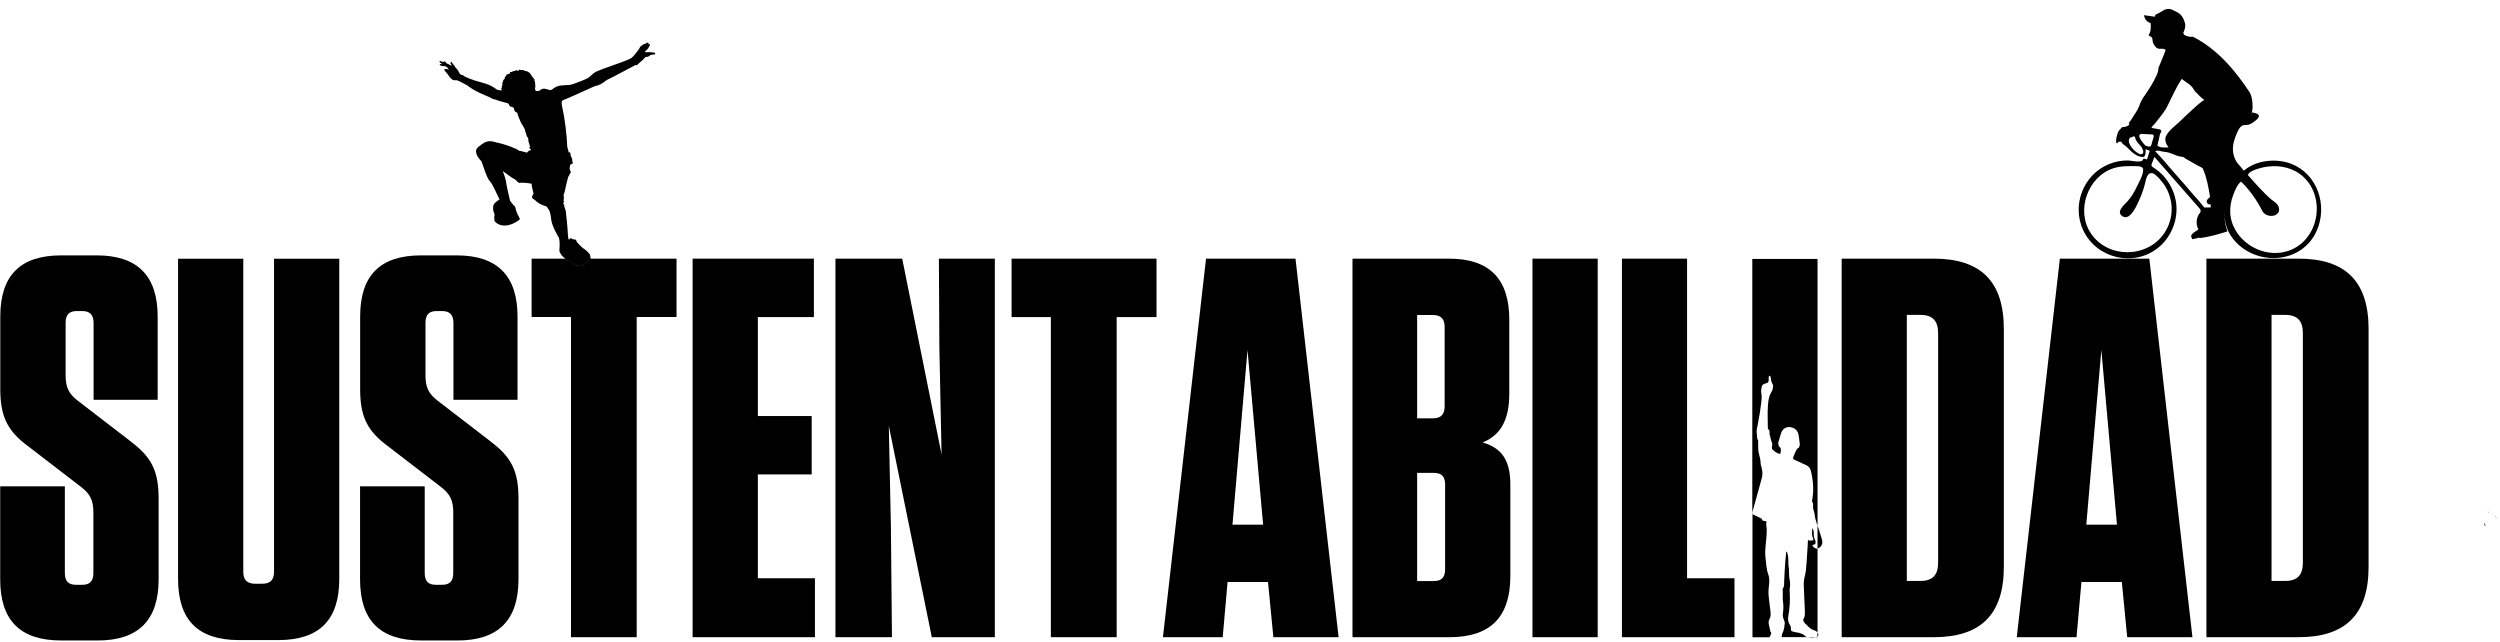
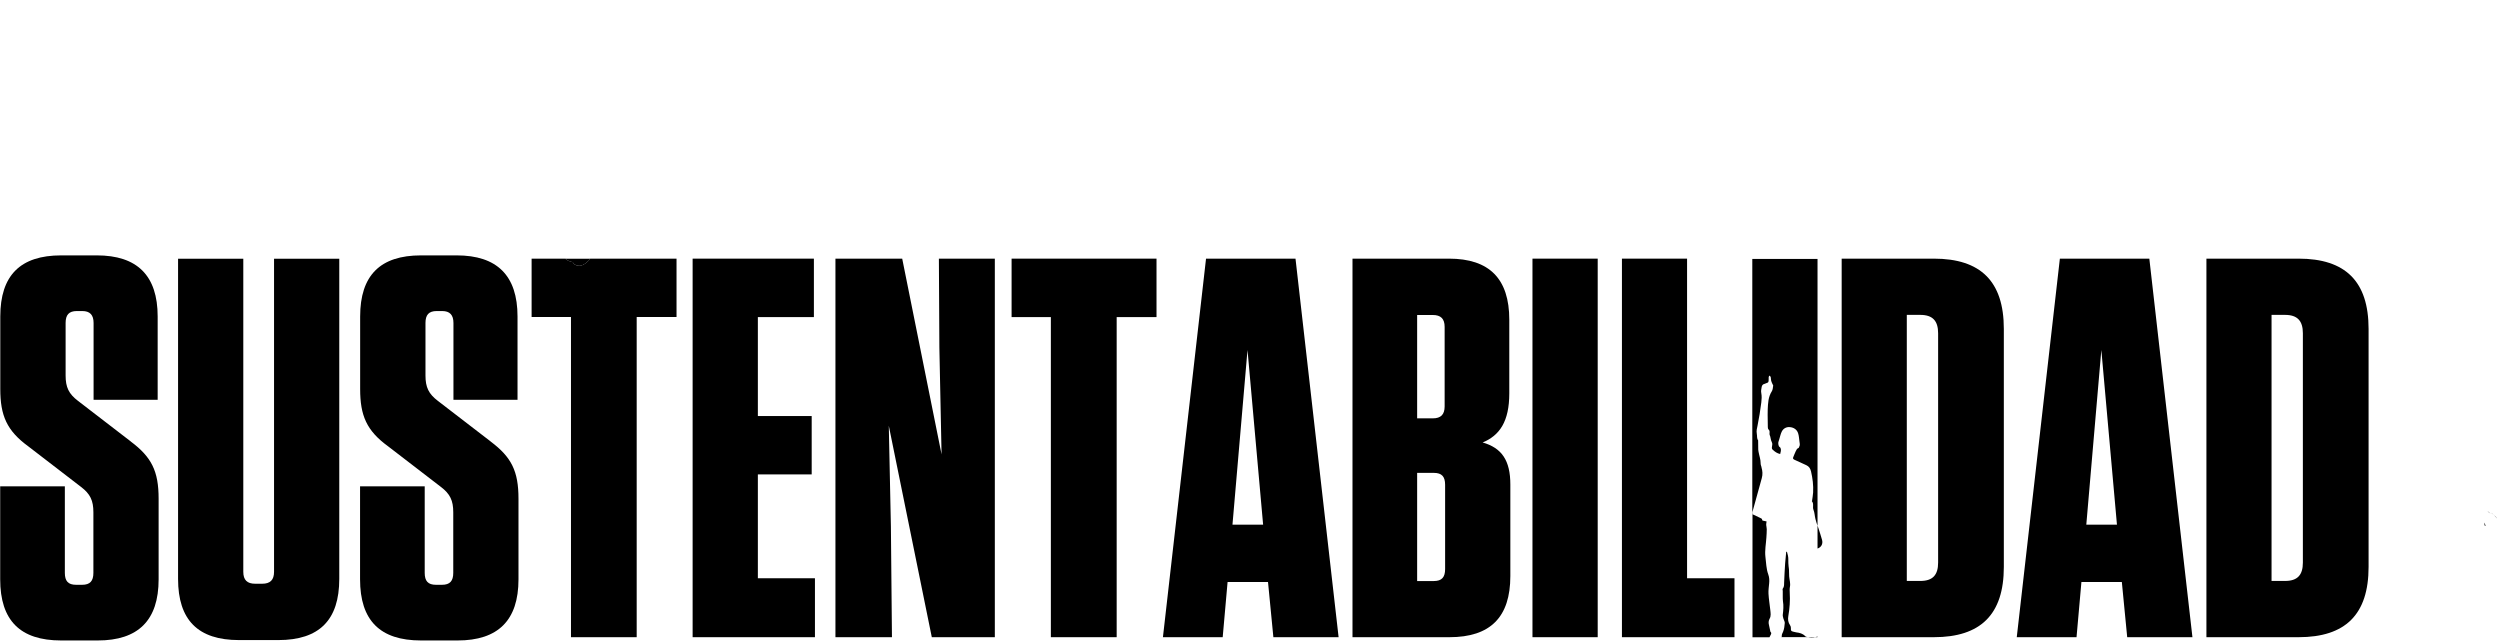
<svg xmlns="http://www.w3.org/2000/svg" width="261" height="67" viewBox="0 0 261 67" fill="none">
  <path d="M259.39 54.558C259.39 54.558 259.36 54.708 259.4 54.868C259.43 54.878 259.47 54.888 259.5 54.908C259.48 54.858 259.46 54.808 259.45 54.758C259.4 54.578 259.39 54.558 259.39 54.558Z" fill="black" />
  <path d="M13.65 46.086L8.14 41.849C7.18 41.117 6.85 40.434 6.85 39.199V33.718C6.85 32.875 7.19 32.473 8.03 32.473H8.59C9.38 32.473 9.77 32.865 9.77 33.718V41.739H16.46V33.046C16.46 28.759 14.32 26.661 10.1 26.661H6.39C2.12 26.661 0.03 28.749 0.03 33.046V40.615C0.03 43.385 0.71 44.961 2.95 46.597L8.46 50.834C9.42 51.567 9.75 52.249 9.75 53.484V59.808C9.75 60.651 9.41 61.053 8.57 61.053H7.95C7.11 61.053 6.77 60.661 6.77 59.808V50.773H0.02V60.481C0.02 64.767 2.1 66.865 6.38 66.865H10.2C14.42 66.865 16.56 64.777 16.56 60.481V52.069C16.56 49.188 15.83 47.722 13.64 46.086H13.65Z" fill="black" />
  <path d="M28.61 59.697C28.61 60.54 28.22 60.942 27.37 60.942H26.64C25.8 60.942 25.4 60.55 25.4 59.697V27.012H18.59V60.44C18.59 64.726 20.67 66.824 24.95 66.824H29.06C33.33 66.824 35.42 64.736 35.42 60.44V27.012H28.61V59.697Z" fill="black" />
  <path d="M51.22 46.086L45.71 41.849C44.75 41.117 44.42 40.434 44.42 39.199V33.718C44.42 32.875 44.76 32.473 45.6 32.473H46.16C46.95 32.473 47.34 32.865 47.34 33.718V41.739H54.03V33.046C54.03 28.759 51.89 26.661 47.67 26.661H43.96C39.69 26.661 37.6 28.749 37.6 33.046V40.615C37.6 43.385 38.27 44.961 40.52 46.597L46.03 50.834C46.99 51.567 47.32 52.249 47.32 53.484V59.808C47.32 60.651 46.98 61.053 46.14 61.053H45.52C44.68 61.053 44.34 60.661 44.34 59.808V50.773H37.59V60.481C37.59 64.767 39.67 66.865 43.95 66.865H47.77C51.99 66.865 54.13 64.777 54.13 60.481V52.069C54.13 49.188 53.4 47.722 51.21 46.086H51.22Z" fill="black" />
  <path d="M60.46 27.745C59.92 27.725 59.8 27.363 59.8 27.363C59.8 27.363 59.23 27.263 59.03 27.002H55.5V33.095H59.61V66.523H66.47V33.095H70.63V27.002H61.63C61.49 27.213 60.93 27.765 60.46 27.745Z" fill="black" />
  <path d="M79.12 49.528H84.74V43.435H79.12V33.105H84.97V27.002H72.31V66.523H85.08V60.37H79.12V49.528Z" fill="black" />
  <path d="M98.07 36.267L98.3 47.44L94.19 27.002H87.22V66.523H93.12L93.01 54.949L92.79 44.449L97.28 66.523H103.86V27.002H98.02L98.07 36.267Z" fill="black" />
  <path d="M105.61 33.105H109.71V66.523H116.58V33.105H120.74V27.002H105.61V33.105Z" fill="black" />
  <path d="M125.91 27.002L121.41 66.523H127.65L128.16 60.761H132.38L132.94 66.523H139.75L135.25 27.002H125.91ZM128.67 54.778L130.24 36.538L131.87 54.778H128.66H128.67Z" fill="black" />
  <path d="M154.76 46.206C156.56 45.473 157.57 44.007 157.57 41.066V33.386C157.57 29.1 155.49 27.002 151.27 27.002H141.2V66.523H151.32C155.59 66.523 157.68 64.435 157.68 60.139V50.592C157.68 48.053 156.78 46.758 154.76 46.185V46.206ZM147.95 32.885H149.58C150.42 32.885 150.82 33.276 150.82 34.129V42.431C150.82 43.274 150.43 43.676 149.58 43.676H147.95V32.895V32.885ZM150.87 59.416C150.87 60.259 150.53 60.661 149.69 60.661H147.95V49.368H149.69C150.53 49.368 150.87 49.759 150.87 50.612V59.416Z" fill="black" />
  <path d="M166.8 27.002H159.99V66.523H166.8V27.002Z" fill="black" />
  <path d="M176.13 27.002H169.33V66.523H181.08V60.37H176.13V27.002Z" fill="black" />
  <path d="M183.9 48.766C183.86 48.625 183.8 48.484 183.81 48.354C183.81 47.942 183.66 47.561 183.59 47.159C183.58 47.089 183.56 47.009 183.56 46.938C183.56 46.637 183.56 46.326 183.55 46.025C183.55 46.005 183.55 45.985 183.55 45.975C183.39 45.764 183.46 45.513 183.41 45.282C183.35 44.971 183.43 44.71 183.49 44.419C183.65 43.626 183.78 42.823 183.88 42.02C183.92 41.699 183.94 41.377 183.88 41.046C183.83 40.835 183.88 40.604 183.92 40.394C183.95 40.253 184.02 40.112 184.23 40.072C184.32 40.052 184.42 39.982 184.53 39.952C184.58 39.942 184.64 39.851 184.64 39.791C184.66 39.651 184.64 39.51 184.65 39.37C184.65 39.319 184.7 39.259 184.73 39.209C184.77 39.259 184.84 39.299 184.86 39.349C184.89 39.48 184.88 39.62 184.91 39.751C184.94 39.871 185 39.982 185.05 40.102C185.07 40.153 185.13 40.213 185.12 40.263C185.09 40.464 185.08 40.685 184.98 40.845C184.6 41.438 184.58 42.09 184.55 42.752C184.53 43.114 184.55 43.485 184.55 43.847C184.55 44.098 184.55 44.339 184.56 44.59C184.56 44.68 184.58 44.79 184.64 44.84C184.76 44.951 184.75 45.071 184.74 45.212C184.74 45.272 184.73 45.342 184.75 45.393C184.87 45.633 184.84 45.915 184.98 46.166C185.06 46.296 185.02 46.507 184.99 46.678C184.97 46.798 184.99 46.868 185.07 46.949C185.29 47.159 185.53 47.33 185.85 47.4C185.91 47.179 185.97 46.979 185.89 46.778C185.87 46.728 185.82 46.678 185.77 46.647C185.67 46.577 185.61 46.236 185.68 46.095C185.71 46.025 185.73 45.945 185.75 45.874C185.84 45.603 185.89 45.302 186.02 45.051C186.18 44.73 186.5 44.559 186.85 44.59C187.25 44.62 187.59 44.831 187.72 45.222C187.82 45.513 187.82 45.834 187.87 46.145C187.9 46.326 187.93 46.497 187.83 46.657C187.81 46.698 187.8 46.758 187.77 46.768C187.6 46.818 187.55 46.969 187.48 47.099C187.38 47.31 187.3 47.521 187.21 47.742C187.16 47.862 187.21 47.932 187.33 47.993C187.75 48.183 188.16 48.374 188.58 48.565C188.86 48.695 188.99 48.896 189.07 49.207C189.24 49.94 189.33 50.663 189.29 51.416C189.27 51.707 189.22 51.988 189.18 52.279C189.18 52.299 189.16 52.319 189.16 52.329C189.4 52.59 189.2 52.931 189.33 53.233C189.45 53.524 189.45 53.865 189.53 54.176C189.59 54.417 189.67 54.658 189.75 54.899V27.032H182.94V53.504C183.27 52.309 183.59 51.115 183.93 49.92C184.04 49.529 184.01 49.167 183.9 48.796V48.766Z" fill="black" />
  <path d="M188.46 66.399C188.2 66.149 187.88 66.059 187.53 66.019C187.44 66.009 187.35 65.979 187.26 65.959C186.97 65.889 186.96 65.849 186.97 65.559C186.97 65.459 186.94 65.349 186.88 65.269C186.68 64.979 186.64 64.669 186.7 64.319C186.84 63.519 186.9 62.709 186.85 61.889C186.84 61.679 186.83 61.459 186.87 61.259C186.94 60.889 186.82 60.539 186.79 60.179C186.77 59.949 186.79 59.709 186.77 59.479C186.77 59.359 186.74 59.249 186.73 59.129C186.71 58.899 186.69 58.669 186.7 58.439C186.71 58.149 186.64 57.879 186.56 57.609C186.53 57.609 186.51 57.609 186.48 57.609C186.44 58.009 186.4 58.399 186.37 58.799C186.32 59.489 186.29 60.189 186.26 60.879C186.26 61.089 186.26 61.279 186.12 61.459C186.08 61.509 186.12 61.619 186.12 61.709C186.12 61.899 186.12 62.089 186.12 62.269C186.12 62.439 186.12 62.599 186.14 62.759C186.22 63.239 186.18 63.719 186.12 64.199C186.11 64.319 186.16 64.459 186.19 64.589C186.23 64.739 186.34 64.889 186.33 65.039C186.31 65.339 186.27 65.659 186.16 65.939C186.09 66.109 185.99 66.249 186.02 66.439C186.02 66.439 186.02 66.449 186.02 66.459C186 66.479 185.99 66.499 185.97 66.519H188.76C188.71 66.509 188.66 66.499 188.6 66.489C188.55 66.479 188.5 66.459 188.47 66.429L188.46 66.399Z" fill="black" />
  <path d="M184.83 65.961C184.83 65.961 184.81 65.891 184.81 65.861C184.77 65.66 184.73 65.449 184.68 65.249C184.62 65.018 184.63 64.807 184.75 64.586C184.91 64.305 184.85 63.994 184.82 63.693C184.76 63.12 184.66 62.548 184.63 61.976C184.61 61.625 184.67 61.263 184.7 60.902C184.73 60.581 184.72 60.279 184.61 59.978C184.39 59.386 184.39 58.754 184.31 58.141C184.23 57.459 184.37 56.796 184.41 56.133C184.43 55.842 184.45 55.541 184.45 55.25C184.45 55.1 184.4 54.949 184.39 54.798C184.39 54.688 184.41 54.568 184.43 54.437C184.35 54.417 184.25 54.397 184.15 54.377C184.06 54.357 183.94 54.367 183.96 54.206C183.96 54.176 183.9 54.136 183.86 54.116C183.59 53.985 183.31 53.855 183.04 53.724C183 53.704 182.98 53.694 182.96 53.664V66.533H184.73C184.77 66.453 184.82 66.363 184.86 66.282C184.91 66.182 184.97 66.072 184.84 65.961H184.83Z" fill="black" />
  <path d="M189.52 66.523H189.74V66.443C189.74 66.443 189.68 66.483 189.63 66.493C189.59 66.503 189.55 66.513 189.52 66.513V66.523Z" fill="black" />
-   <path d="M189.33 57.117C189.33 57.117 189.3 57.057 189.28 57.037C189.17 56.947 189.24 56.897 189.32 56.867C189.39 56.836 189.52 56.826 189.52 56.786C189.54 56.666 189.57 56.505 189.51 56.405C189.34 56.124 189.35 55.822 189.35 55.521C189.35 55.391 189.27 55.26 189.2 55.13C189.2 55.471 189.1 55.812 189.27 56.134C189.31 56.214 189.3 56.314 189.32 56.405C189.19 56.415 189.07 56.445 188.94 56.445C188.88 56.445 188.82 56.395 188.75 56.355C188.73 56.736 188.72 57.097 188.69 57.459C188.65 58.141 188.61 58.834 188.54 59.517C188.51 59.828 188.41 60.129 188.36 60.44C188.33 60.631 188.3 60.832 188.31 61.023C188.34 61.956 188.4 62.89 188.43 63.833C188.43 64.114 188.45 64.405 188.26 64.656C188.24 64.686 188.26 64.777 188.28 64.827C188.33 64.917 188.37 65.028 188.45 65.088C188.72 65.329 188.93 65.64 189.3 65.761C189.47 65.821 189.64 65.881 189.75 66.032V57.278C189.75 57.278 189.73 57.278 189.72 57.288C189.65 57.308 189.37 57.178 189.33 57.108V57.117Z" fill="black" />
  <path d="M201.89 27.002H192.27V66.523H201.89C206.78 66.523 209.2 64.154 209.2 59.185V34.34C209.2 29.371 206.78 27.002 201.89 27.002ZM202.34 58.734C202.34 60.029 201.78 60.651 200.48 60.651H199.07V32.874H200.48C201.77 32.874 202.34 33.497 202.34 34.792V58.734Z" fill="black" />
  <path d="M215.05 27.002L210.55 66.523H216.79L217.3 60.761H221.52L222.08 66.523H228.89L224.39 27.002H215.05ZM217.81 54.778L219.38 36.538L221.01 54.778H217.8H217.81Z" fill="black" />
  <path d="M239.97 27.002H230.35V66.523H239.97C244.86 66.523 247.28 64.154 247.28 59.185V34.34C247.28 29.371 244.86 27.002 239.97 27.002ZM240.42 58.734C240.42 60.029 239.86 60.651 238.56 60.651H237.15V32.874H238.56C239.85 32.874 240.42 33.497 240.42 34.792V58.734Z" fill="black" />
  <path d="M232.26 21.801C232.26 21.711 232.27 21.621 232.28 21.531C232.28 21.621 232.26 21.711 232.26 21.801Z" fill="black" />
-   <path d="M232.54 24.141C232.26 23.408 232.2 22.575 232.25 21.802C232.25 21.712 232.26 21.621 232.27 21.531C232.27 21.621 232.25 21.712 232.25 21.802C232.21 22.434 232.26 23.067 232.45 23.669C232.65 24.302 233.02 24.864 233.48 25.336C235.94 27.825 240.37 27.434 241.86 24.101C243.04 21.461 241.95 18.158 239.19 17.094C237.74 16.532 235.59 16.662 234.26 17.817C233.83 17.315 233.53 16.953 233.53 16.953C233 16.09 233.02 15.297 233.34 14.394C233.47 14.042 233.71 13.34 234.06 13.129C234.25 13.018 234.53 13.069 234.74 13.018C235.07 12.938 235.33 12.707 235.58 12.507C235.65 12.446 235.71 12.386 235.76 12.306C236.03 11.854 235.4 11.814 235.11 11.733C235.1 11.764 235.08 11.794 235.07 11.824C235.06 11.864 235.06 11.874 235.06 11.884C235.06 11.884 235.06 11.904 235.04 11.914C235.01 11.964 234.98 12.005 234.95 12.045C234.96 12.025 234.98 12.005 234.99 11.985C235.3 11.463 235.18 10.127 234.86 9.635C233.31 7.286 231.5 5.158 228.97 3.843C228.69 3.843 228.37 3.863 228.02 3.622C228.02 3.622 227.97 3.532 227.93 3.442C228.08 3.1 228.22 2.749 228.09 2.337C227.94 1.856 227.71 1.454 227.23 1.243C227 1.143 226.78 0.982 226.55 0.942C226.33 0.912 226.04 0.952 225.87 1.083C225.61 1.263 225.34 1.394 225.06 1.524C225.01 1.544 225 1.655 224.96 1.745C224.61 1.695 224.25 1.645 223.83 1.585C223.92 2.046 224.15 2.297 224.53 2.418C224.56 2.88 224.57 3.291 224.31 3.683C224.4 3.743 224.49 3.803 224.64 3.893C224.73 3.964 224.73 4.335 224.77 4.456C224.86 4.666 225.02 4.947 225.24 5.048C225.51 5.168 225.82 4.988 226.08 5.198C226.14 5.249 225.41 6.875 225.36 7.046C225.33 7.156 225.33 7.276 225.31 7.397C225.28 7.547 225.22 7.698 225.16 7.839C224.81 8.612 224.37 9.304 223.89 9.987C223.66 10.318 223.46 10.669 223.34 11.041C223.17 11.533 222.84 11.924 222.59 12.356C222.49 12.527 222.36 12.687 222.23 12.868C222.25 12.888 222.29 12.938 222.33 12.978C222.12 13.179 221.92 13.259 221.63 13.269C221.61 13.269 221.59 13.269 221.57 13.269C221.55 13.269 221.53 13.3 221.51 13.32C221.42 13.42 221.32 13.52 221.23 13.621C221.11 13.741 221.03 14.092 220.98 14.263C220.95 14.364 220.86 14.876 220.98 14.946C221.07 15.006 221.12 14.795 221.2 14.795C221.3 14.795 221.39 14.795 221.49 14.795C221.49 14.805 221.49 14.825 221.49 14.835C221.52 15.006 221.85 15.187 221.97 15.287C222.14 15.448 222.29 15.618 222.46 15.769C222.81 16.1 223.2 16.361 223.69 16.391C223.89 16.411 223.96 16.211 223.98 16.05C223.98 16 224.04 15.588 224 15.568C224.14 15.628 224.24 15.669 224.39 15.729C224.4 15.729 224.42 15.739 224.42 15.749C224.42 15.759 224.42 15.779 224.42 15.789C224.34 16.05 224.25 16.311 224.17 16.582C224.17 16.602 224.16 16.622 224.14 16.632C224.12 16.632 224.1 16.632 224.09 16.632C224.01 16.612 223.94 16.592 223.86 16.572C223.83 16.572 223.8 16.562 223.78 16.572C223.74 16.582 223.72 16.703 223.68 16.753C223.64 16.793 223.57 16.813 223.51 16.833C223.34 16.873 223.16 16.863 222.99 16.853C222.69 16.833 222.39 16.753 222.09 16.753C221.45 16.753 220.8 16.883 220.2 17.124C217.52 18.198 216.25 21.411 217.49 24.041C218.88 27.002 222.78 27.916 225.32 25.858C226.59 24.834 227.32 23.167 227.22 21.531C227.12 19.895 226.19 18.339 224.8 17.476C224.73 17.435 224.65 17.385 224.62 17.305C224.62 17.305 224.62 17.305 224.62 17.295C224.6 17.224 224.62 17.154 224.65 17.094L224.92 16.381C226.48 18.158 228.03 19.935 229.59 21.712C229.67 21.802 229.75 21.892 229.75 22.013C229.75 22.133 229.67 22.224 229.6 22.324C229.27 22.786 229.24 23.448 229.51 23.94C229.52 23.96 228.98 24.302 228.94 24.352C228.7 24.633 228.71 24.593 228.87 24.974C229.09 24.924 229.29 24.884 229.52 24.834C229.54 24.804 229.55 24.773 229.56 24.743C229.56 24.773 229.56 24.794 229.56 24.804C229.52 24.974 231.2 24.553 231.27 24.533C231.35 24.512 232.57 24.181 232.55 24.141H232.54ZM233.93 18.981C233.93 18.981 233.95 18.971 233.97 18.961C235.31 20.246 236.09 21.842 236.09 21.842C236.15 21.983 236.22 22.113 236.33 22.224C236.56 22.465 236.92 22.575 237.25 22.535C237.67 22.485 238.01 22.194 237.93 21.742C237.85 21.28 237.43 21.059 237.09 20.798C236.46 20.266 235.47 19.182 234.69 18.289C234.75 17.997 235.11 17.847 235.36 17.747C235.8 17.576 236.26 17.455 236.73 17.395C238.08 17.215 239.48 17.536 240.49 18.479C242.82 20.658 242.1 24.954 239.09 26.119C239.06 26.129 239.02 26.149 238.99 26.159C237.88 26.56 236.64 26.47 235.56 25.978C234.5 25.496 233.62 24.643 233.15 23.569C232.97 23.147 232.87 22.716 232.84 22.274C232.8 21.642 232.91 20.999 233.13 20.407C233.29 19.975 233.56 19.252 233.95 18.981H233.93ZM232.83 13.872C232.83 13.872 232.81 13.932 232.8 13.962C232.8 13.932 232.82 13.902 232.83 13.872ZM232.74 14.203C232.74 14.243 232.73 14.283 232.72 14.334C232.72 14.293 232.73 14.253 232.74 14.203ZM232.31 21.21C232.3 21.3 232.28 21.401 232.27 21.501C232.28 21.401 232.29 21.31 232.31 21.21ZM223.87 13.56C223.87 13.56 223.83 13.611 223.81 13.641C223.83 13.611 223.85 13.591 223.87 13.56ZM223.79 13.661C223.79 13.661 223.74 13.741 223.72 13.791C223.74 13.741 223.77 13.701 223.79 13.661ZM223.64 16.07C223.48 16.18 223.2 15.99 223.07 15.899C222.87 15.769 222.69 15.588 222.55 15.398C222.36 15.147 222.12 14.725 222.33 14.424C222.34 14.404 222.35 14.394 222.37 14.384C222.44 14.364 222.51 14.334 222.57 14.313C222.65 14.283 222.72 14.253 222.8 14.223C222.86 14.193 222.96 14.544 222.98 14.584C223.09 14.845 223.32 15.036 223.49 15.247C223.63 15.418 223.92 15.889 223.65 16.08L223.64 16.07ZM225.49 18.72C225.78 19.032 226.03 19.383 226.22 19.754C226.98 21.25 226.87 22.987 225.93 24.372C224.15 26.972 220.04 27.002 218.28 24.352C216.69 21.963 217.97 18.419 220.67 17.556C221.43 17.315 222.21 17.345 223.01 17.345C223.28 17.345 223.77 17.365 223.75 17.747C223.73 18.309 223.35 18.941 223.11 19.443C222.84 20.005 222.52 20.567 222.1 21.029C221.76 21.401 220.89 22.093 221.57 22.565C222.18 22.997 222.74 22.073 222.98 21.631C223.38 20.869 223.73 20.005 223.94 19.162C224.02 18.831 224.12 18.068 224.62 18.068C224.91 18.068 225.32 18.52 225.5 18.72H225.49ZM224.85 14.263C224.79 14.464 224.73 14.675 224.67 14.876C224.63 14.996 224.61 15.257 224.47 15.297C224.42 15.307 224.36 15.297 224.3 15.297C224.08 15.257 224 15.227 223.86 15.066C223.75 14.946 223.65 14.815 223.55 14.675C223.44 14.514 223.17 14.092 223.49 13.992C223.58 13.962 223.73 13.992 223.83 13.992C224.11 14.002 224.4 14.032 224.68 14.032C224.79 14.032 224.88 14.143 224.84 14.253L224.85 14.263ZM224.61 13.34C224.66 13.279 224.7 13.229 224.74 13.169C224.71 13.169 224.67 13.169 224.64 13.179C224.68 13.159 224.72 13.129 224.77 13.109C224.84 13.059 224.89 13.008 224.94 12.938C225.42 12.316 225.99 11.703 226.32 10.981C226.64 10.298 226.99 9.625 227.33 8.963C227.46 8.712 227.62 8.481 227.77 8.24C228.16 8.551 228.76 8.852 228.99 9.284C229.05 9.405 229.13 9.515 229.23 9.605C229.49 9.866 229.85 10.258 230.15 10.449C229.98 10.338 227.7 12.567 227.48 12.768C226.97 13.229 226.28 13.721 226.06 14.394C226.06 14.564 226.06 14.755 226.13 14.926C226.18 15.086 226.29 15.217 226.4 15.398C226.27 15.387 226.14 15.398 226.01 15.398C225.74 15.398 225.49 15.398 225.23 15.207C225.26 15.076 225.29 14.936 225.32 14.805C225.32 14.755 225.35 14.695 225.36 14.645C225.4 14.444 225.44 14.253 225.49 14.052C225.51 13.952 225.56 13.892 225.61 13.812C225.69 13.691 225.62 13.53 225.48 13.51C225.19 13.46 224.92 13.41 224.63 13.36L224.61 13.34ZM226.87 15.789C226.8 15.749 226.73 15.709 226.65 15.679C226.72 15.719 226.79 15.749 226.87 15.789ZM230.79 21.571V21.662H230.12C229.87 21.36 229.64 21.039 229.37 20.748C228.82 20.176 228.34 19.543 227.81 18.961C227.23 18.309 226.66 17.656 226.1 16.994C225.75 16.582 225.38 16.191 225 15.779C225.34 15.639 225.66 15.839 226 15.859C226.38 15.879 226.75 16.04 227.11 16.191C227.41 16.321 227.63 16.331 227.95 16.401C227.95 16.391 227.94 16.381 227.93 16.371C228 16.422 228.08 16.482 228.14 16.542C228.36 16.662 228.57 16.793 228.79 16.913C228.99 17.034 229.19 17.144 229.4 17.265C229.51 17.335 229.93 17.485 229.98 17.606C230.39 18.54 230.56 19.553 230.73 20.547C230.63 20.648 230.54 20.738 230.47 20.808C230.41 20.869 230.38 20.949 230.38 21.029C230.38 21.19 230.5 21.32 230.66 21.34C230.71 21.34 230.76 21.35 230.8 21.35V21.571H230.79Z" fill="black" />
  <path d="M226.88 15.789C226.81 15.749 226.73 15.709 226.66 15.679C226.73 15.719 226.8 15.749 226.88 15.789Z" fill="black" />
-   <path d="M61.66 26.932C61.66 26.822 61.61 26.802 61.6 26.631C61.59 26.45 60.96 25.938 60.91 25.938C60.86 25.938 60.19 25.276 60.19 25.206C60.19 25.135 60.15 25.045 60.08 25.015C60.01 24.995 59.86 24.975 59.81 24.975C59.76 24.975 59.66 24.864 59.59 24.864C59.52 24.864 59.45 25.015 59.39 25.015C59.33 25.015 59.27 24.483 59.27 24.202C59.27 23.921 59.09 22.144 59.06 21.993C59.03 21.853 58.87 21.511 58.9 21.431C58.92 21.351 58.7 21.22 58.85 21.13C59 21.04 58.74 20.909 58.83 20.879C58.91 20.859 58.82 20.287 58.86 20.247C58.91 20.196 58.94 20.116 58.95 20.026C58.96 19.935 59.27 18.58 59.31 18.49C59.36 18.409 59.44 18.279 59.55 18.068C59.66 17.857 59.55 17.948 59.5 17.757C59.45 17.566 59.48 17.496 59.51 17.295C59.55 17.094 59.63 17.175 59.76 17.084C59.89 16.994 59.76 17.014 59.75 16.813C59.74 16.613 59.76 16.613 59.66 16.432C59.55 16.251 59.54 16.01 59.54 15.94C59.54 15.87 59.38 15.92 59.38 15.92C59.38 15.92 59.32 15.729 59.22 15.307C59.2 14.274 58.94 12.216 58.75 11.443C58.56 10.67 58.63 10.539 58.8 10.439C59.09 10.389 61.9 9.044 62.23 8.953C62.45 8.953 62.95 8.692 63.33 8.361C64.07 8.02 66.08 6.915 66.35 6.785C66.49 6.875 66.63 6.674 66.7 6.604C66.77 6.534 67.02 6.343 67.09 6.273C67.16 6.203 67.31 6.012 67.38 5.962C67.45 5.922 67.56 5.962 67.67 5.912C67.78 5.861 67.91 5.741 67.94 5.731C67.97 5.721 68.04 5.711 68.27 5.691C68.5 5.671 68.39 5.49 68.31 5.49C68.23 5.49 67.93 5.45 67.78 5.44C67.63 5.44 67.43 5.46 67.38 5.46C67.33 5.46 67.35 5.329 67.41 5.299C67.65 5.149 67.77 4.847 67.84 4.747C67.91 4.637 67.75 4.566 67.75 4.586C67.75 4.617 67.69 4.667 67.69 4.667C67.69 4.667 67.66 4.697 67.71 4.576C67.76 4.456 67.56 4.426 67.55 4.466C67.54 4.506 67.22 4.596 67.11 4.677C67 4.757 66.86 4.817 66.78 4.988C66.71 5.149 66.61 5.279 66.31 5.651C66.01 6.022 65.9 6.062 65.77 6.142C65.63 6.223 64.48 6.664 63.92 6.845C63.36 7.026 62.45 7.377 62.2 7.498C61.95 7.618 61.69 7.939 61.42 8.12C61.15 8.301 59.96 8.742 59.71 8.813C59.46 8.893 59.46 8.863 58.8 8.903C58.15 8.943 57.95 9.114 57.7 9.294C57.45 9.475 57.46 9.405 57.02 9.294C56.57 9.174 56.43 9.395 56.36 9.445C56.28 9.495 56.23 9.505 55.94 9.505C55.93 9.415 55.83 9.325 55.85 9.274C55.86 9.224 55.9 9.054 55.89 8.993C55.89 8.933 55.85 8.582 55.85 8.532C55.85 8.471 55.77 8.391 55.77 8.391L55.81 8.301C55.81 8.301 55.77 8.271 55.7 8.18C55.64 8.09 55.61 8.03 55.58 8C55.56 7.969 55.48 7.979 55.49 7.939C55.49 7.899 55.53 7.829 55.53 7.829L55.48 7.879C55.48 7.879 55.44 7.789 55.36 7.688C55.28 7.578 55.09 7.478 55.09 7.478C55.09 7.478 54.95 7.417 54.93 7.417C54.91 7.417 54.78 7.417 54.75 7.377C54.72 7.347 54.65 7.317 54.65 7.317C54.65 7.317 54.43 7.317 54.37 7.317C54.32 7.317 54.24 7.257 54.24 7.257C54.24 7.257 54.21 7.277 54.14 7.347C54.08 7.417 54.01 7.417 53.98 7.367C53.95 7.317 53.86 7.297 53.86 7.297L53.83 7.397C53.83 7.397 53.72 7.397 53.65 7.417C53.57 7.437 53.47 7.467 53.4 7.518C53.34 7.568 53.31 7.488 53.31 7.488C53.31 7.488 53.19 7.598 53.23 7.628C53.27 7.668 53.12 7.718 53.02 7.739C52.92 7.749 52.83 7.849 52.83 7.849C52.83 7.849 52.89 7.909 52.83 7.939C52.77 7.969 52.64 8.16 52.64 8.16C52.64 8.16 52.73 8.09 52.73 8.15C52.73 8.21 52.56 8.301 52.55 8.371C52.55 8.451 52.46 8.481 52.46 8.481C52.46 8.481 52.5 8.481 52.52 8.522C52.54 8.562 52.41 8.682 52.41 8.682C52.41 8.682 52.47 8.793 52.47 8.843C52.47 8.893 52.36 9.054 52.36 9.054C52.36 9.054 52.41 9.054 52.41 9.094C52.41 9.134 52.32 9.244 52.32 9.244L52.38 9.315L52.35 9.375V9.455L51.91 9.375C51.44 9.044 51.14 8.823 50.22 8.592C49.3 8.361 48.59 8.04 48.43 7.939C48.36 7.819 48.18 7.809 48.13 7.809C48.08 7.809 47.92 7.588 47.87 7.457C47.81 7.327 47.71 7.176 47.59 7.106C47.56 6.996 47.29 6.695 47.21 6.574C47.18 6.413 47.1 6.484 47.1 6.484C47.1 6.484 46.95 6.504 47.1 6.735C47.25 6.966 47.09 6.845 47.09 6.845C47.04 6.795 46.64 6.624 46.64 6.624C46.33 6.213 46.32 6.494 46.32 6.494L46.07 6.413C45.79 6.263 45.89 6.504 45.97 6.544C46.04 6.584 46.18 6.695 46.18 6.695C46.18 6.695 46.15 6.695 46 6.684C45.86 6.674 45.88 6.775 46.01 6.845C46.14 6.915 46.33 6.905 46.43 6.905C46.53 6.905 46.63 7.016 46.68 7.026C46.73 7.036 46.68 7.106 46.93 7.387C46.66 7.086 46.41 7.227 46.38 7.257C46.34 7.297 46.52 7.498 46.72 7.728C47.08 8.281 47.31 8.401 47.51 8.381C47.71 8.361 47.72 8.331 48.78 8.913C49.45 9.475 50.69 9.977 50.93 10.068C51.18 10.158 51.45 10.389 51.72 10.389C52.1 10.569 52.99 10.75 53.07 10.81C53.07 10.81 53.08 10.82 53.09 10.83C53.15 10.981 53.24 11.132 53.31 11.132C53.47 11.132 53.65 11.242 53.67 11.352C53.69 11.463 53.69 11.553 53.76 11.623C53.82 11.664 53.9 11.754 53.98 11.754C53.98 11.754 54 11.764 54.01 11.774C54 11.915 54.29 12.577 54.35 12.718C54.41 12.858 54.51 13.029 54.58 13.099C54.65 13.169 54.67 13.37 54.83 13.551C54.77 13.742 54.94 13.882 54.94 14.002C54.94 14.123 55.06 14.324 55.12 14.404C55.18 14.484 55.16 14.595 55.16 14.695C55.16 14.796 55.34 15.257 55.34 15.307C55.34 15.358 55.25 15.358 55.25 15.428C55.25 15.498 55.59 15.679 55.4 15.679C55.21 15.679 55.01 15.94 55.01 15.94C55.01 15.94 54.53 15.779 54.18 15.739C54.09 15.579 52.8 15.057 51.79 14.866C50.83 14.524 50.46 14.956 50 15.287C49.54 15.619 49.72 15.99 49.81 16.231C49.9 16.472 50.21 16.763 50.27 16.854C50.33 16.944 50.8 18.57 51.13 18.911C51.46 19.253 51.69 19.905 52.15 20.829C51.43 21.25 51.49 21.552 51.49 21.592C51.49 21.632 51.49 21.642 51.48 21.843C51.47 22.043 51.68 22.395 51.63 22.475C51.58 22.555 51.61 22.927 51.62 23.027C51.63 23.137 52.02 23.539 52.64 23.549C53.26 23.559 53.84 23.228 54.14 23.007C54.39 22.927 54.18 22.626 54.07 22.465C54.02 22.314 53.86 21.923 53.86 21.923C53.86 21.923 53.85 21.722 53.73 21.521C53.61 21.451 53.25 20.959 53.25 20.959C53.25 20.959 52.91 19.524 52.85 19.132C52.85 18.781 52.49 17.857 52.49 17.857C52.49 17.857 53.51 18.62 53.63 18.66C53.75 18.691 53.86 18.821 54.16 19.092C54.54 19.042 55.18 19.112 55.51 19.182C55.47 19.273 55.58 19.735 55.7 20.206C55.43 20.638 55.52 20.668 55.85 20.889C56.3 21.371 57.06 21.552 57.06 21.552C57.06 21.552 57.19 21.742 57.26 21.843C57.33 21.953 57.41 21.993 57.52 22.676C57.54 23.559 58.3 24.714 58.35 24.834C58.41 24.954 58.44 25.517 58.43 25.587C58.42 25.657 58.41 25.878 58.41 25.928C58.41 25.978 58.36 26.189 58.47 26.39C58.58 26.591 58.76 26.842 58.99 26.972C59 27.002 59.02 27.022 59.04 27.043H61.64C61.64 27.043 61.67 26.982 61.67 26.972L61.66 26.932Z" fill="black" />
-   <path d="M59.8 27.372C59.8 27.372 59.92 27.722 60.46 27.752C60.93 27.772 61.49 27.222 61.63 27.012H59.03C59.23 27.272 59.8 27.372 59.8 27.372Z" fill="black" />
  <path d="M59.8 27.372C59.8 27.372 59.92 27.722 60.46 27.752C60.93 27.772 61.49 27.222 61.63 27.012H59.03C59.23 27.272 59.8 27.372 59.8 27.372Z" fill="black" />
  <path d="M259.69 53.383C259.82 53.473 259.93 53.553 260.02 53.623C259.91 53.523 259.8 53.423 259.69 53.383Z" fill="black" />
  <path d="M260.37 53.774C260.55 53.944 260.69 54.134 260.69 54.134C260.69 54.134 260.64 53.994 260.37 53.774Z" fill="black" />
  <path d="M260.04 53.523C260.18 53.613 260.28 53.693 260.37 53.773C260.26 53.663 260.15 53.573 260.04 53.523Z" fill="black" />
  <path d="M189.82 55.078C189.8 55.008 189.77 54.938 189.75 54.858V57.268C190.14 57.138 190.34 56.778 190.22 56.358C190.1 55.928 189.96 55.498 189.82 55.068V55.078Z" fill="black" />
  <path d="M189.52 66.523H188.75C189.01 66.573 189.27 66.583 189.52 66.523Z" fill="black" />
  <path d="M182.92 53.533C182.9 53.593 182.92 53.633 182.94 53.663V53.483C182.94 53.483 182.93 53.523 182.92 53.543V53.533Z" fill="black" />
-   <path d="M189.78 66.092C189.78 66.092 189.76 66.062 189.74 66.042V66.452C189.86 66.372 189.87 66.252 189.78 66.092Z" fill="black" />
</svg>